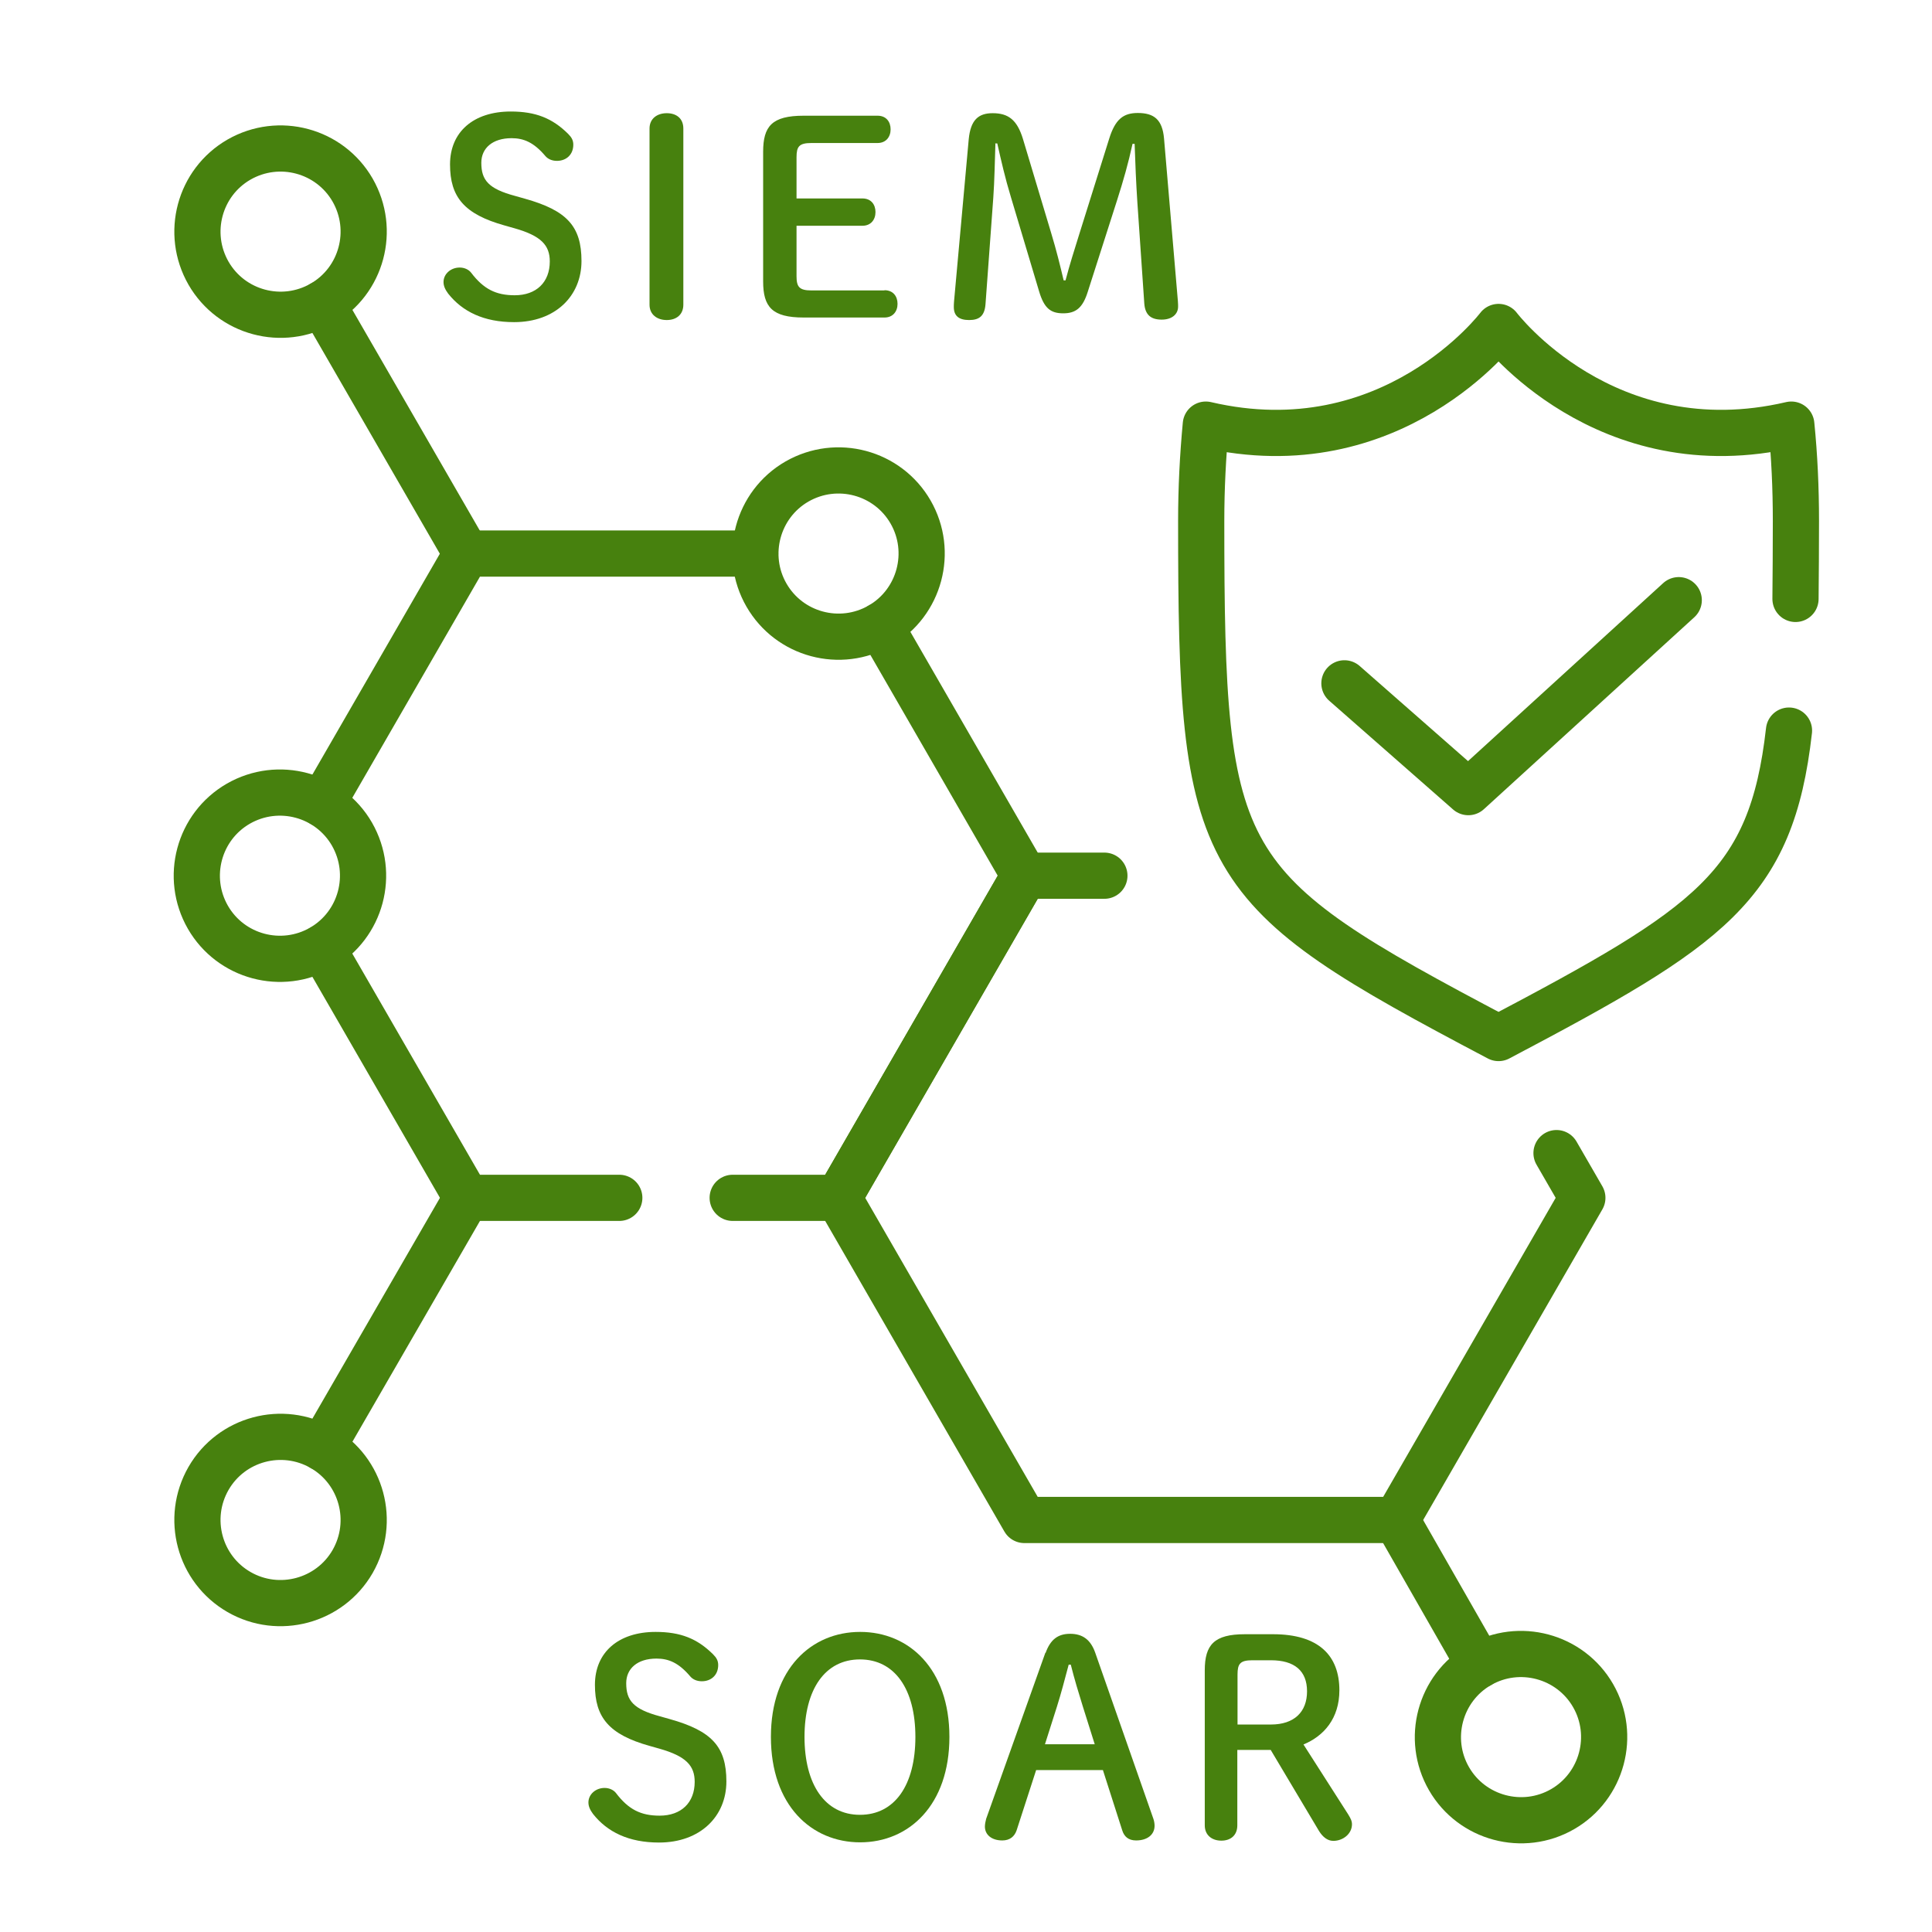
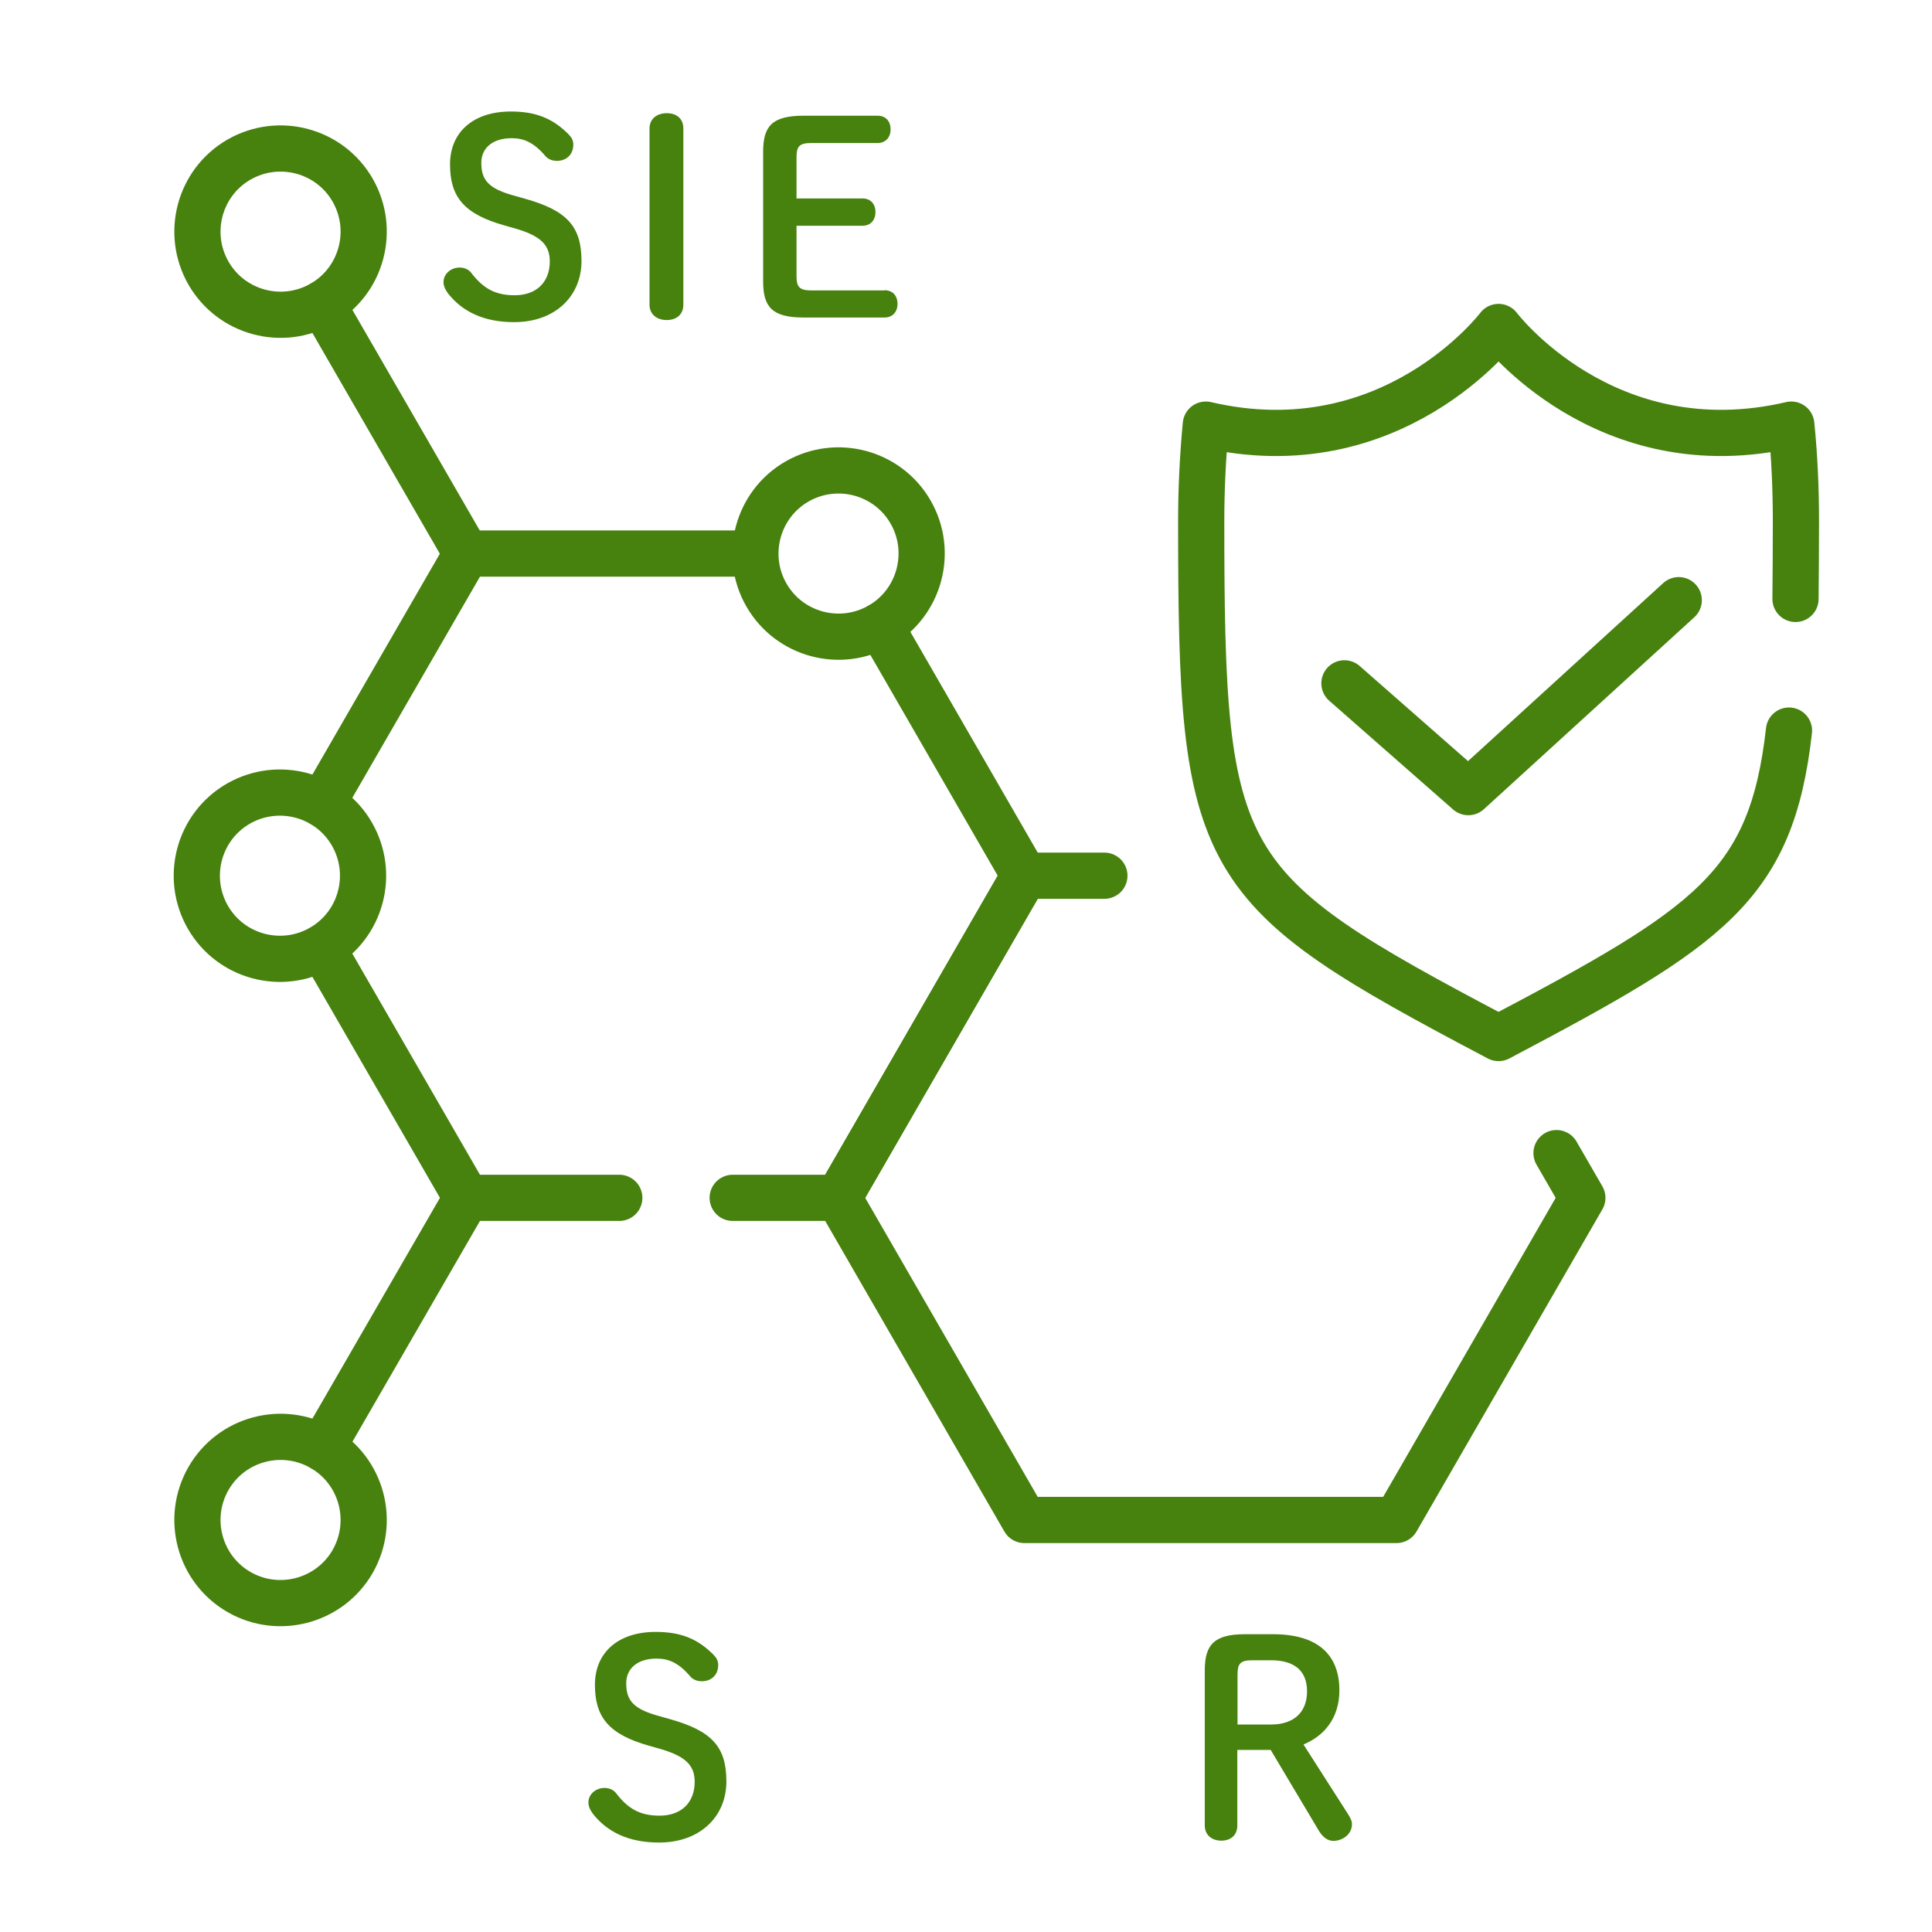
<svg xmlns="http://www.w3.org/2000/svg" id="_レイヤー_2" data-name="レイヤー 2" viewBox="0 0 92 92">
  <defs>
    <style>
      .cls-1 {
        fill: none;
        stroke: #47810e;
        stroke-linecap: round;
        stroke-linejoin: round;
        stroke-width: 2.2px;
      }

      .cls-2 {
        fill: #fff;
      }

      .cls-3 {
        fill: #47810e;
      }
    </style>
  </defs>
  <g id="_レイヤー_1-2" data-name="レイヤー 1">
    <g>
      <rect class="cls-2" width="92" height="92" />
      <g>
        <path class="cls-3" d="M30.94,83.14c-1.94-.54-2.61-1.36-2.61-2.91s1.12-2.52,2.89-2.52c1.19,0,1.98.32,2.73,1.06.17.17.25.31.25.52,0,.47-.33.77-.78.77-.24,0-.43-.09-.55-.23-.55-.65-1.03-.85-1.61-.85-.91,0-1.44.48-1.44,1.17,0,.83.34,1.24,1.61,1.58l.46.13c2,.56,2.7,1.31,2.7,2.97s-1.24,2.91-3.21,2.91c-1.44,0-2.46-.5-3.14-1.36-.14-.19-.22-.36-.22-.55,0-.38.34-.69.77-.69.23,0,.43.1.54.24.6.79,1.19,1.08,2.08,1.08,1.03,0,1.67-.62,1.67-1.61,0-.77-.41-1.22-1.68-1.58l-.46-.13Z" />
-         <path class="cls-3" d="M36.71,82.71c0-3.25,1.93-5,4.25-5s4.25,1.75,4.25,5-1.93,5.02-4.25,5.02-4.25-1.76-4.25-5.02ZM43.59,82.71c0-2.27-.98-3.69-2.64-3.69s-2.64,1.42-2.64,3.69.98,3.71,2.64,3.71,2.64-1.42,2.64-3.71Z" />
-         <path class="cls-3" d="M49.79,78.71c.23-.64.59-.91,1.17-.91s.97.27,1.19.89l2.77,7.91c.04.11.06.24.06.34,0,.42-.34.7-.88.7-.37,0-.57-.19-.66-.48l-.92-2.87h-3.18l-.93,2.87c-.1.29-.32.48-.68.48-.52,0-.83-.28-.83-.66,0-.11.03-.26.06-.37l2.82-7.91ZM50.89,79.27c-.18.68-.37,1.4-.56,2l-.57,1.79h2.37l-.57-1.81c-.19-.61-.4-1.3-.57-1.98h-.09Z" />
        <path class="cls-3" d="M58.92,86.92c0,.47-.31.73-.76.73s-.79-.26-.79-.73v-7.38c0-1.22.45-1.72,1.91-1.72h1.34c2.17,0,3.16,1.01,3.16,2.67,0,1.34-.74,2.18-1.71,2.58l2.13,3.33c.11.18.18.31.18.47,0,.45-.42.79-.89.79-.27,0-.5-.18-.68-.47l-2.3-3.86h-1.59v3.61ZM60.52,82.12c1.11,0,1.72-.6,1.72-1.58s-.6-1.48-1.72-1.48h-.88c-.59,0-.71.17-.71.68v2.38h1.59Z" />
      </g>
      <g>
        <g>
          <polyline class="cls-1" points="64.02 32.54 69.92 37.72 79.94 28.58" />
          <path class="cls-1" d="M85.5,28.52c.01-1.14.02-2.37.02-3.71,0-1.57-.07-3.1-.22-4.59-8.87,2.07-13.94-4.65-13.94-4.65,0,0-5.07,6.72-13.94,4.65-.14,1.49-.22,3.02-.22,4.59,0,16.51.64,17.49,14.16,24.62,10.06-5.31,12.99-7.21,13.83-14.64" />
        </g>
        <g>
          <polyline class="cls-1" points="74.12 54.91 75.35 57.04 66.5 72.38 48.78 72.38 39.93 57.04 48.78 41.7 52.59 41.7" />
          <polyline class="cls-1" points="29.49 57.04 22.22 57.04 15.34 45.12" />
          <polyline class="cls-1" points="41.91 29.79 48.78 41.7 39.93 57.04 34.89 57.04" />
          <polyline class="cls-1" points="35.96 26.36 22.22 26.36 15.34 38.28" />
-           <line class="cls-1" x1="66.5" y1="72.38" x2="70.45" y2="79.29" />
          <path class="cls-1" d="M11.35,38.27c1.9-1.09,4.32-.44,5.41,1.45,1.09,1.9.44,4.32-1.45,5.41-1.9,1.09-4.32.44-5.41-1.45-1.09-1.9-.44-4.32,1.45-5.41Z" />
          <path class="cls-1" d="M37.95,22.93c1.9-1.09,4.32-.44,5.41,1.45,1.09,1.89.44,4.32-1.45,5.41-1.9,1.09-4.32.44-5.41-1.45s-.44-4.32,1.45-5.41Z" />
-           <path class="cls-1" d="M70.45,79.29c1.89-1.09,4.32-.44,5.41,1.45,1.09,1.89.44,4.32-1.45,5.41-1.89,1.09-4.32.44-5.41-1.45s-.44-4.32,1.45-5.41Z" />
          <line class="cls-1" x1="22.21" y1="26.36" x2="15.34" y2="14.46" />
          <path class="cls-1" d="M15.34,14.46c-1.9,1.09-4.32.44-5.41-1.45-1.09-1.9-.44-4.32,1.45-5.41,1.9-1.09,4.32-.44,5.41,1.45,1.09,1.9.44,4.32-1.45,5.41Z" />
          <line class="cls-1" x1="22.22" y1="57.04" x2="15.34" y2="68.95" />
          <path class="cls-1" d="M15.34,68.95c-1.9-1.09-4.32-.44-5.41,1.45-1.09,1.9-.44,4.32,1.45,5.41s4.32.44,5.41-1.45c1.09-1.9.44-4.32-1.45-5.41Z" />
        </g>
      </g>
      <g>
        <path class="cls-3" d="M24.04,10.74c-1.94-.54-2.61-1.36-2.61-2.91s1.12-2.52,2.89-2.52c1.19,0,1.98.32,2.73,1.06.17.17.25.31.25.52,0,.47-.33.77-.78.77-.24,0-.43-.09-.55-.23-.55-.65-1.03-.85-1.61-.85-.91,0-1.44.48-1.44,1.17,0,.83.34,1.24,1.61,1.58l.46.13c2,.56,2.7,1.31,2.7,2.97s-1.24,2.91-3.21,2.91c-1.44,0-2.46-.5-3.14-1.36-.14-.19-.22-.36-.22-.55,0-.38.34-.69.77-.69.23,0,.43.1.54.24.6.79,1.19,1.08,2.08,1.08,1.03,0,1.67-.62,1.67-1.61,0-.77-.41-1.22-1.68-1.58l-.46-.13Z" />
        <path class="cls-3" d="M30.93,6.12c0-.47.36-.73.82-.73s.79.25.79.73v8.39c0,.47-.33.73-.79.73s-.82-.26-.82-.73V6.12Z" />
        <path class="cls-3" d="M42.12,13.82c.41,0,.62.29.62.65s-.22.65-.62.65h-3.85c-1.5,0-1.93-.5-1.93-1.72v-6.17c0-1.22.42-1.72,1.93-1.72h3.52c.41,0,.62.29.62.65s-.22.65-.62.65h-3.15c-.59,0-.71.17-.71.68v1.96h3.14c.41,0,.62.29.62.65s-.22.65-.62.65h-3.14v2.4c0,.51.13.68.71.68h3.48Z" />
-         <path class="cls-3" d="M47.4,6.86c-.03.83-.04,1.72-.1,2.55l-.37,5.06c-.04.57-.29.77-.78.77s-.73-.2-.73-.62c0-.05,0-.15.01-.26l.7-7.73c.09-.92.46-1.24,1.14-1.24.74,0,1.16.31,1.44,1.22l1.35,4.5c.24.79.42,1.52.59,2.24h.09c.19-.73.42-1.45.66-2.22l1.42-4.53c.29-.93.68-1.22,1.36-1.22.78,0,1.17.32,1.25,1.21l.66,7.75c.01.13.01.2.01.26,0,.36-.29.62-.78.62-.52,0-.79-.23-.83-.77l-.33-4.82c-.06-.91-.1-1.86-.13-2.78h-.1c-.2.92-.43,1.73-.74,2.7l-1.39,4.34c-.24.77-.57,1.03-1.17,1.03s-.91-.24-1.15-1.05l-1.34-4.48c-.28-.92-.46-1.72-.65-2.56h-.1Z" />
      </g>
    </g>
  </g>
</svg>